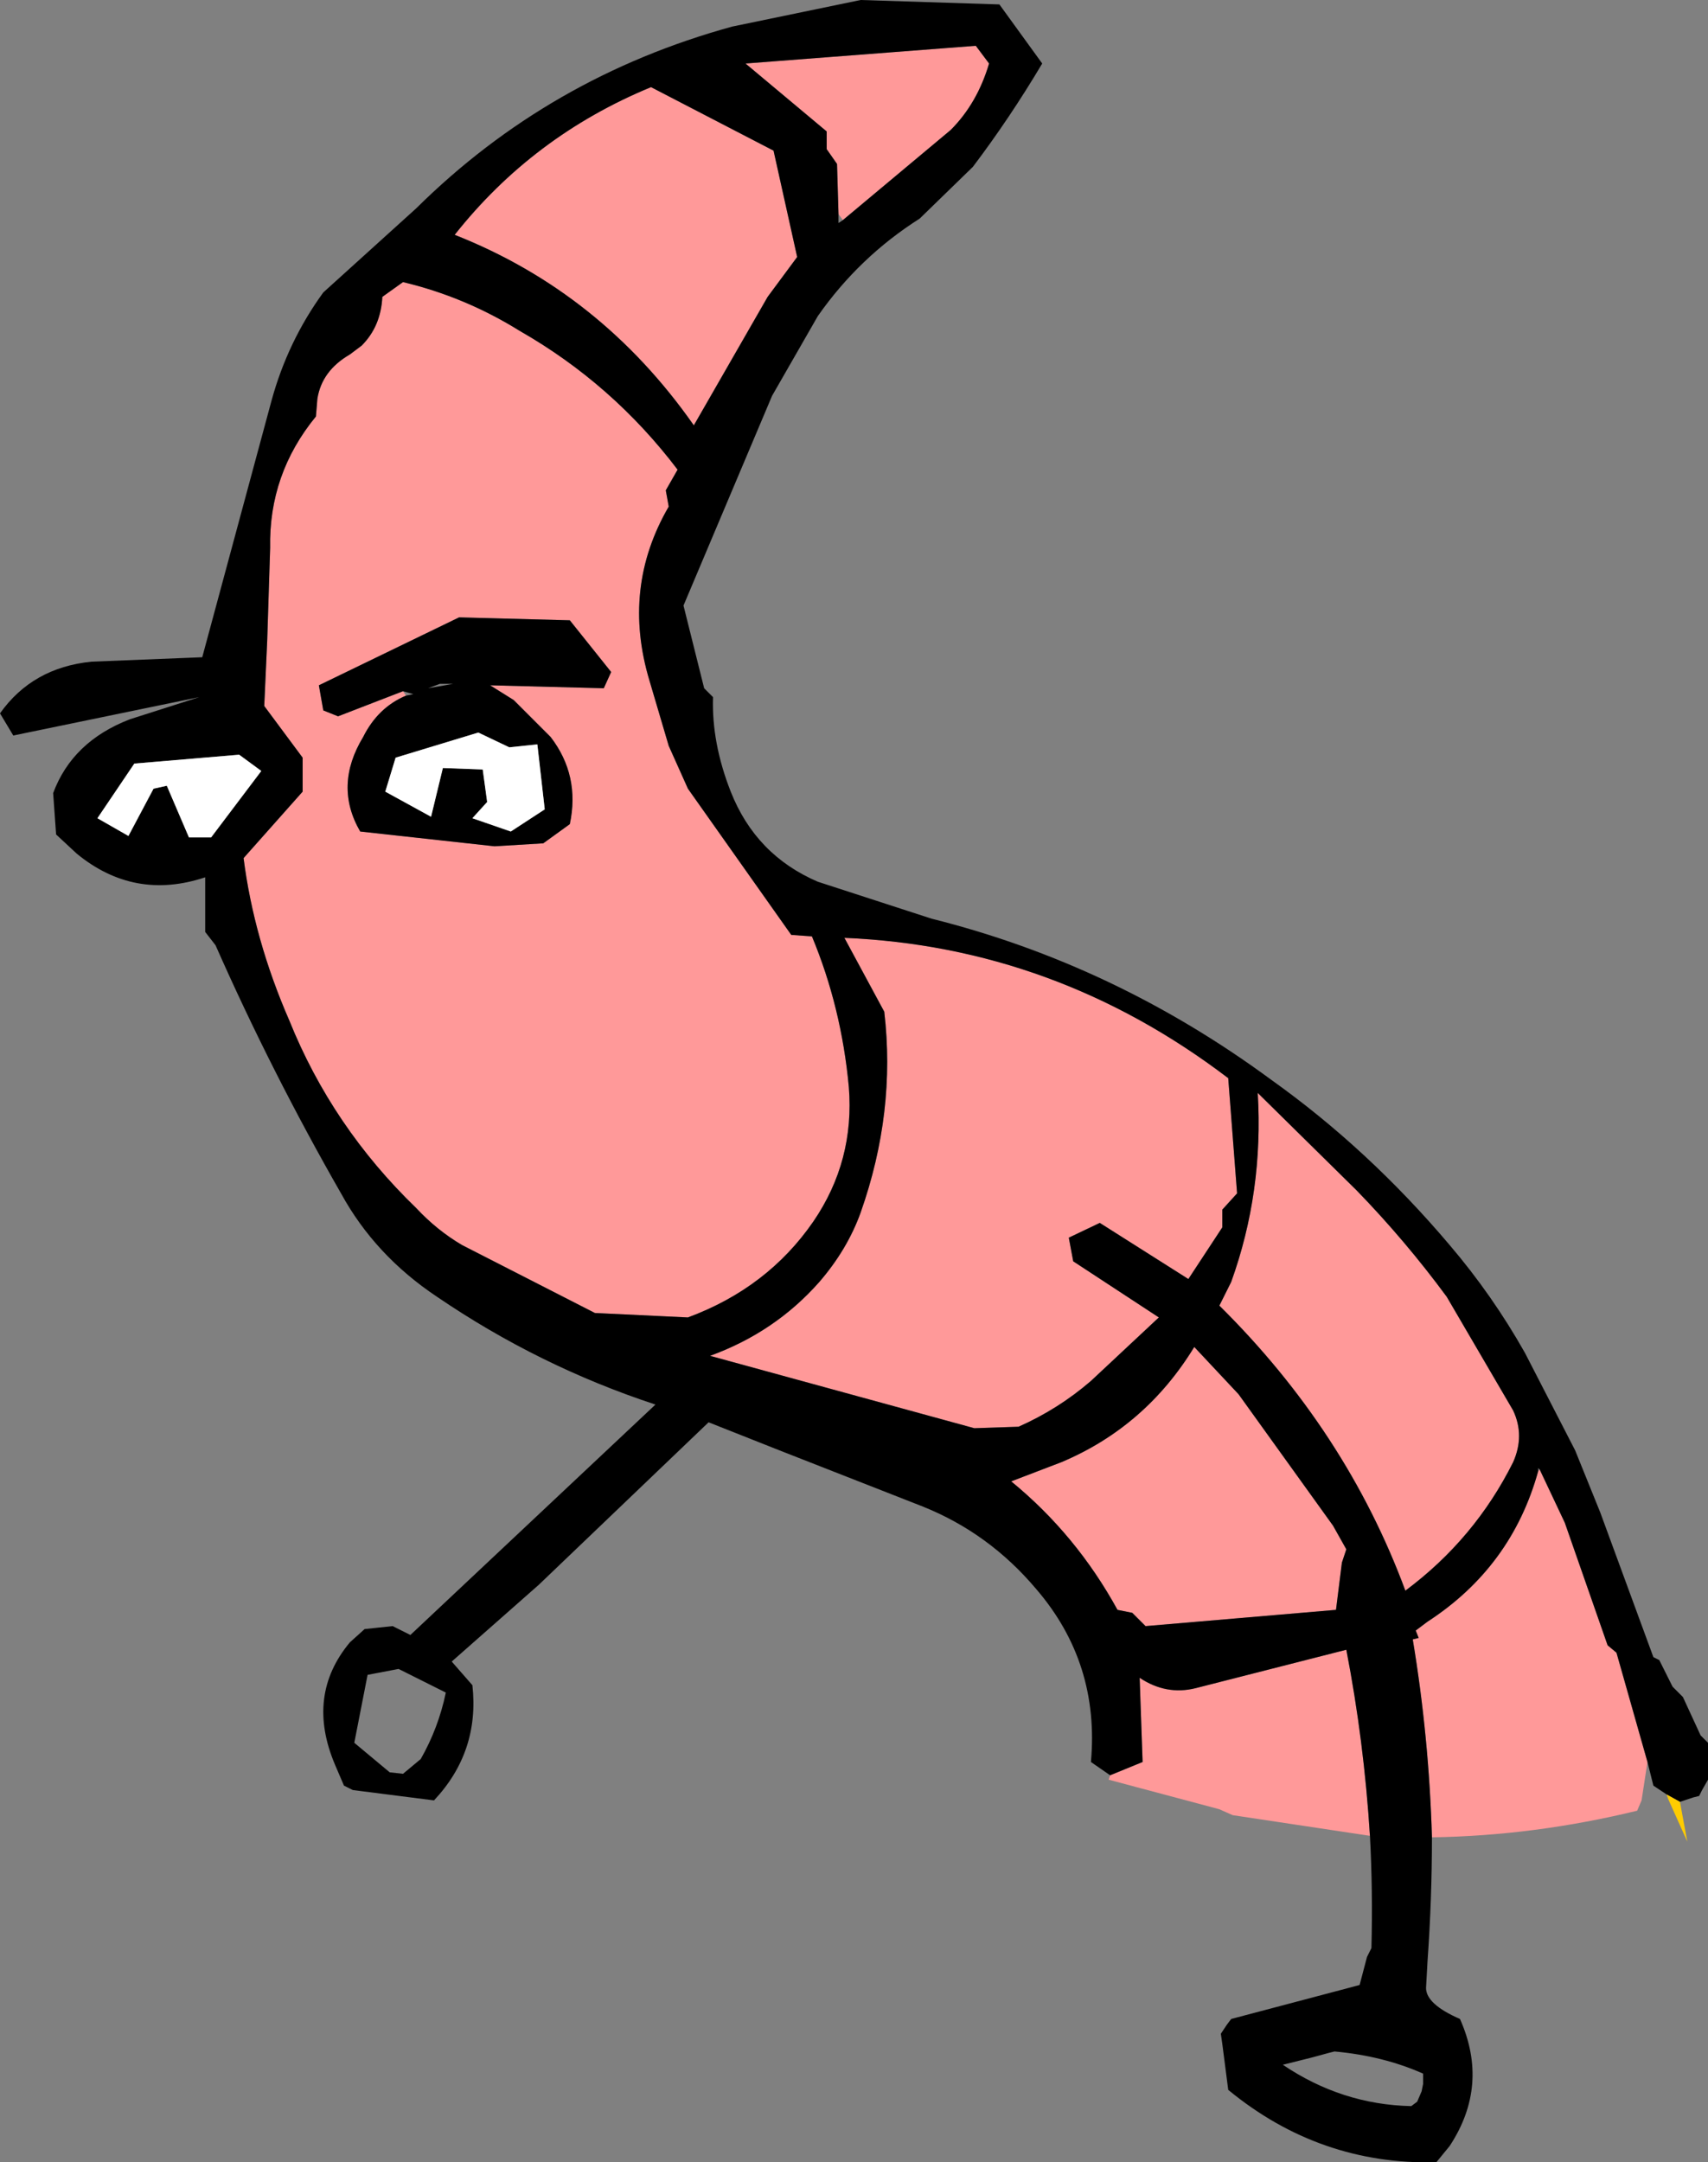
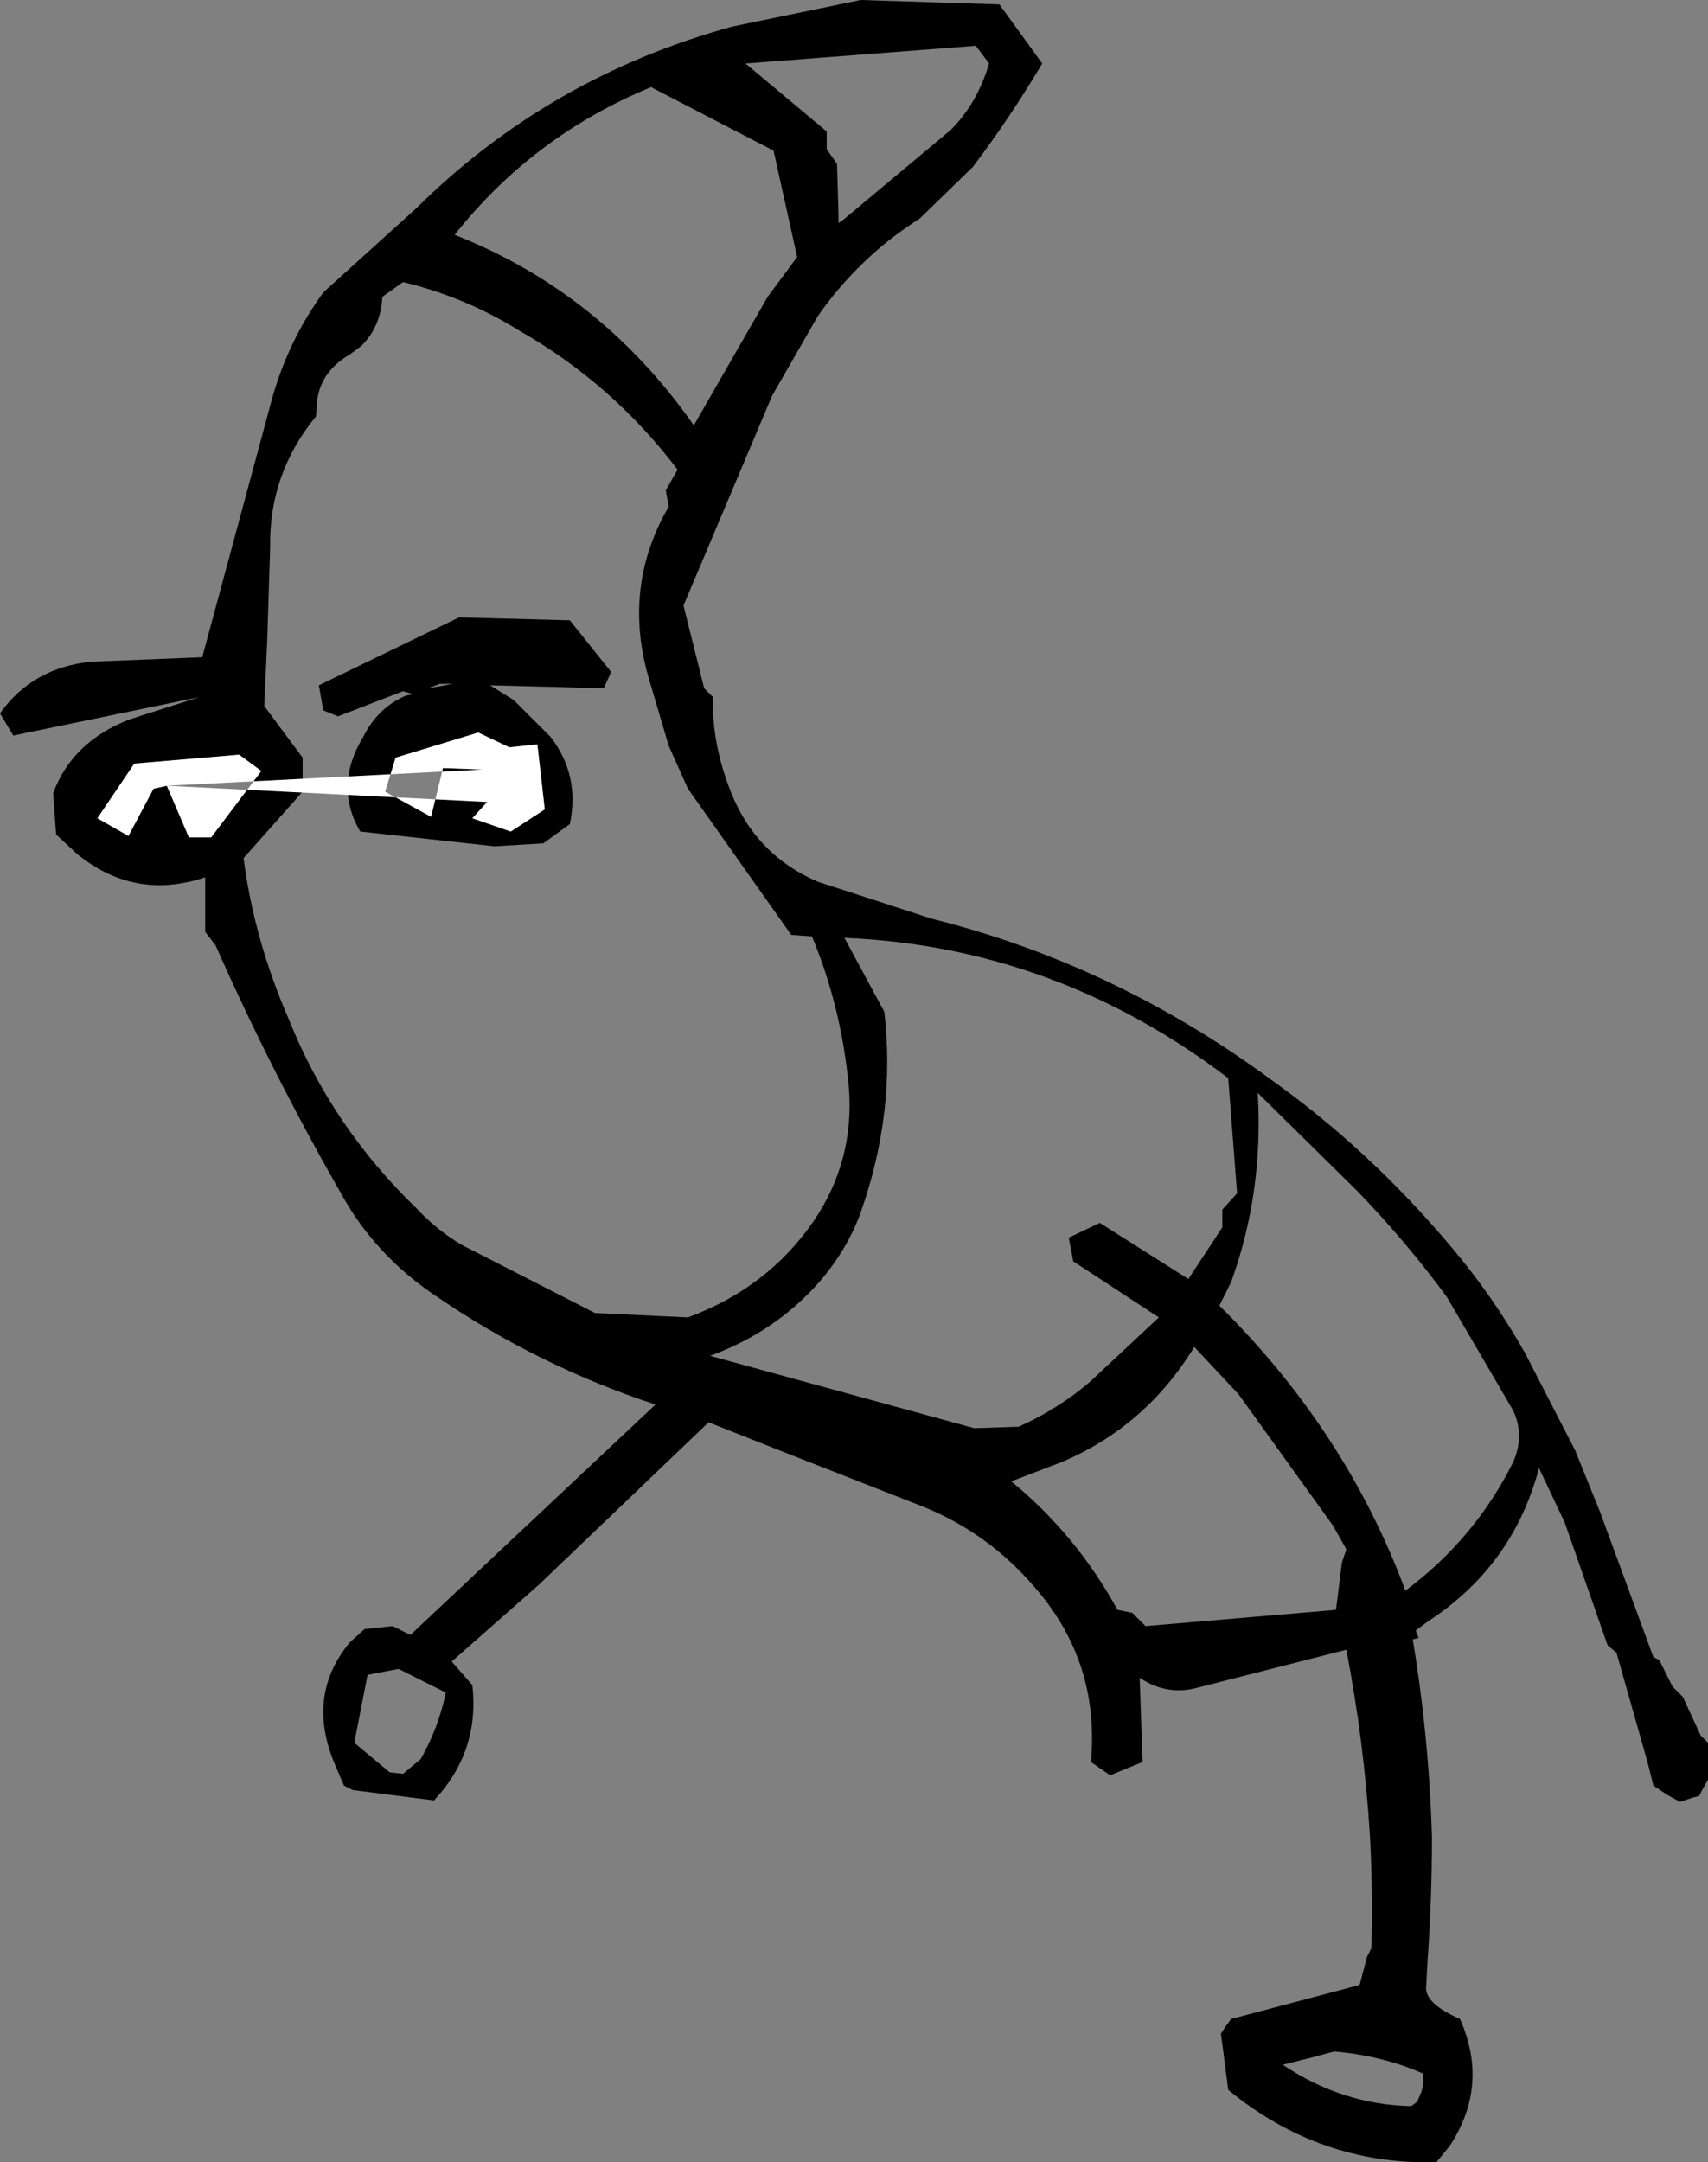
<svg xmlns="http://www.w3.org/2000/svg" height="73.2px" width="57.85px">
  <rect width="100%" height="100%" fill="#808080" stroke="none" />
  <g transform="matrix(1.0, 0.0, 0.0, 1.0, 68.95, 77.05)">
-     <path d="M-40.55 -69.8 L-40.6 -71.5 -40.95 -72.0 -40.95 -72.6 -43.7 -74.9 -35.9 -75.5 -35.45 -74.9 Q-35.85 -73.55 -36.75 -72.65 L-40.4 -69.6 -40.55 -69.8 M-13.15 -17.4 L-13.35 -16.1 -13.5 -15.75 Q-17.0 -14.9 -20.45 -14.85 -20.55 -18.25 -21.1 -21.55 L-20.9 -21.6 -21.0 -21.85 -20.6 -22.15 Q-17.75 -24.0 -16.85 -27.25 L-16.8 -27.3 -15.95 -25.5 -14.5 -21.35 -14.2 -21.1 -13.15 -17.4 M-22.55 -14.9 L-27.2 -15.6 -27.65 -15.8 -31.4 -16.8 -31.35 -16.95 -30.25 -17.4 -30.35 -20.25 Q-29.45 -19.65 -28.45 -19.9 L-23.35 -21.2 Q-22.75 -18.1 -22.55 -14.9 M-55.2 -53.5 Q-56.15 -53.1 -56.65 -52.1 -57.65 -50.45 -56.75 -48.9 L-52.2 -48.4 -50.55 -48.5 -49.65 -49.15 Q-49.3 -50.8 -50.3 -52.1 L-51.55 -53.35 -52.35 -53.85 -48.5 -53.75 -48.25 -54.3 -49.65 -56.05 -53.4 -56.15 -58.15 -53.85 -58.0 -53.0 -57.5 -52.8 -55.3 -53.65 -55.2 -53.5 M-55.3 -67.5 Q-53.2 -67.0 -51.35 -65.85 -48.2 -64.05 -46.0 -61.15 L-46.4 -60.45 -46.3 -59.9 Q-47.9 -57.15 -46.95 -54.0 L-46.3 -51.8 -45.65 -50.35 -42.15 -45.4 -41.45 -45.35 Q-40.45 -42.95 -40.2 -40.25 -40.0 -37.75 -41.4 -35.7 -42.95 -33.45 -45.65 -32.45 L-48.8 -32.6 -53.3 -34.9 Q-54.15 -35.4 -54.85 -36.15 -57.7 -38.9 -59.15 -42.5 -60.35 -45.25 -60.7 -48.0 L-58.7 -50.25 -58.7 -51.4 -60.0 -53.15 -59.9 -55.35 -59.8 -58.5 Q-59.85 -61.0 -58.25 -62.95 L-58.2 -63.55 Q-58.05 -64.5 -57.1 -65.05 L-56.7 -65.35 Q-56.05 -66.0 -56.0 -67.0 L-55.3 -67.5 M-42.75 -71.95 L-41.95 -68.35 -42.95 -67.0 -45.45 -62.65 Q-48.6 -67.15 -53.55 -69.1 -50.9 -72.45 -46.9 -74.1 L-42.75 -71.95 M-44.9 -31.15 Q-42.7 -31.95 -41.2 -33.65 -40.25 -34.75 -39.8 -36.0 -38.6 -39.4 -39.0 -42.8 L-40.35 -45.3 Q-33.2 -45.0 -27.35 -40.55 L-27.05 -36.65 -27.55 -36.1 -27.55 -35.5 -28.7 -33.75 -31.7 -35.65 -32.75 -35.15 -32.6 -34.35 -29.7 -32.45 -32.0 -30.3 Q-33.1 -29.35 -34.45 -28.75 L-35.95 -28.7 -44.9 -31.15 M-34.7 -26.9 L-33.0 -27.55 Q-30.15 -28.75 -28.5 -31.45 L-27.0 -29.85 -23.8 -25.4 -23.35 -24.6 -23.5 -24.15 -23.7 -22.55 -30.15 -22.0 -30.6 -22.45 -31.1 -22.55 Q-32.5 -25.1 -34.7 -26.9 M-17.7 -29.3 Q-17.3 -28.45 -17.7 -27.55 -19.0 -24.95 -21.35 -23.2 -23.35 -28.6 -27.65 -32.85 L-27.25 -33.65 Q-26.15 -36.7 -26.35 -40.05 L-23.0 -36.75 Q-21.35 -35.05 -19.95 -33.15 L-17.7 -29.3" fill="#ff9999" fill-rule="evenodd" stroke="none" />
    <path d="M-40.4 -69.6 L-36.75 -72.65 Q-35.85 -73.55 -35.45 -74.9 L-35.9 -75.5 -43.7 -74.9 -40.95 -72.6 -40.95 -72.0 -40.6 -71.5 -40.55 -69.8 -40.55 -69.5 -40.4 -69.6 M-31.35 -16.95 L-32.0 -17.4 Q-31.7 -20.75 -33.85 -23.25 -35.45 -25.15 -37.7 -26.05 L-42.55 -27.95 -44.95 -28.9 -50.7 -23.4 -53.65 -20.8 -52.95 -20.0 Q-52.7 -17.75 -54.25 -16.1 L-57.0 -16.45 -57.3 -16.6 -57.6 -17.3 Q-58.6 -19.65 -57.1 -21.45 L-56.6 -21.9 -55.65 -22.0 -55.05 -21.7 -46.75 -29.5 Q-50.7 -30.8 -54.15 -33.15 -56.25 -34.55 -57.4 -36.65 -59.75 -40.75 -61.65 -45.05 L-62.0 -45.5 -62.0 -47.35 Q-64.4 -46.55 -66.35 -48.15 L-67.05 -48.8 -67.15 -50.2 Q-66.5 -51.95 -64.55 -52.7 L-62.2 -53.45 -68.5 -52.15 -68.95 -52.9 Q-67.85 -54.45 -65.85 -54.65 L-62.1 -54.8 -59.75 -63.5 Q-59.2 -65.5 -58.0 -67.15 L-54.85 -70.0 Q-50.35 -74.45 -44.15 -76.15 L-39.8 -77.05 -35.1 -76.9 -33.65 -74.9 Q-34.75 -73.05 -36.0 -71.4 L-37.8 -69.65 Q-39.85 -68.35 -41.25 -66.35 L-42.8 -63.65 -45.8 -56.55 -45.1 -53.75 -44.8 -53.45 Q-44.85 -51.9 -44.2 -50.25 -43.35 -48.1 -41.25 -47.2 L-37.4 -45.95 Q-31.2 -44.4 -25.9 -40.5 -22.6 -38.15 -19.85 -34.9 -18.4 -33.2 -17.3 -31.25 L-15.6 -27.95 -14.75 -25.85 -12.95 -20.95 -12.75 -20.85 -12.3 -19.95 -11.95 -19.6 -11.35 -18.3 -11.1 -18.05 -11.1 -17.1 -11.1 -16.8 -11.3 -16.45 -11.4 -16.25 -11.6 -16.2 -12.05 -16.05 -12.5 -16.3 -12.95 -16.6 -13.15 -17.4 -14.2 -21.1 -14.5 -21.35 -15.95 -25.5 -16.8 -27.3 -16.85 -27.35 -16.85 -27.25 Q-17.75 -24.0 -20.6 -22.15 L-21.0 -21.85 -20.9 -21.6 -21.1 -21.55 Q-20.55 -18.25 -20.45 -14.85 -20.45 -12.75 -20.6 -10.65 L-20.65 -9.75 Q-20.65 -9.2 -19.5 -8.7 -18.5 -6.45 -19.85 -4.4 L-20.3 -3.85 Q-24.25 -3.75 -27.35 -6.3 L-27.55 -7.85 -27.6 -8.2 -27.4 -8.5 -27.25 -8.7 -22.9 -9.85 -22.65 -10.8 -22.5 -11.1 Q-22.45 -13.05 -22.55 -14.9 -22.75 -18.1 -23.35 -21.2 L-28.45 -19.9 Q-29.45 -19.65 -30.35 -20.25 L-30.25 -17.4 -31.35 -16.95 M-63.3 -50.45 L-62.55 -48.7 -61.8 -48.7 -60.1 -50.95 -60.85 -51.5 -64.4 -51.2 -65.65 -49.35 -64.6 -48.75 -63.75 -50.35 -63.3 -50.45 M-42.75 -71.95 L-46.9 -74.1 Q-50.9 -72.45 -53.55 -69.1 -48.6 -67.15 -45.45 -62.65 L-42.95 -67.0 -41.95 -68.35 -42.75 -71.95 M-55.3 -67.5 L-56.0 -67.0 Q-56.05 -66.0 -56.7 -65.35 L-57.1 -65.05 Q-58.05 -64.5 -58.2 -63.55 L-58.25 -62.95 Q-59.85 -61.0 -59.8 -58.5 L-59.9 -55.35 -60.0 -53.15 -58.7 -51.4 -58.7 -50.25 -60.7 -48.0 Q-60.35 -45.25 -59.15 -42.5 -57.7 -38.9 -54.85 -36.15 -54.15 -35.4 -53.3 -34.9 L-48.8 -32.6 -45.65 -32.45 Q-42.95 -33.45 -41.4 -35.7 -40.0 -37.75 -40.2 -40.25 -40.45 -42.95 -41.45 -45.35 L-42.15 -45.4 -45.65 -50.35 -46.3 -51.8 -46.95 -54.0 Q-47.9 -57.15 -46.3 -59.9 L-46.4 -60.45 -46.0 -61.15 Q-48.2 -64.05 -51.35 -65.85 -53.2 -67.0 -55.3 -67.5 M-55.3 -53.65 L-57.5 -52.8 -58.0 -53.0 -58.15 -53.85 -53.4 -56.15 -49.65 -56.05 -48.25 -54.3 -48.5 -53.75 -52.35 -53.85 -51.55 -53.35 -50.3 -52.1 Q-49.3 -50.8 -49.65 -49.15 L-50.55 -48.5 -52.2 -48.4 -56.75 -48.9 Q-57.65 -50.45 -56.65 -52.1 -56.15 -53.1 -55.2 -53.5 L-54.95 -53.55 -55.3 -53.65 M-54.05 -53.9 L-54.45 -53.75 -53.6 -53.9 -54.05 -53.9 M-52.45 -49.9 L-52.95 -49.35 -51.65 -48.9 -50.5 -49.65 -50.75 -51.85 -51.7 -51.75 -52.75 -52.25 -55.55 -51.4 -55.9 -50.25 -54.35 -49.4 -53.95 -51.05 -52.6 -51.0 -52.45 -49.9 M-44.9 -31.15 L-35.95 -28.7 -34.45 -28.75 Q-33.1 -29.35 -32.0 -30.3 L-29.7 -32.45 -32.6 -34.35 -32.75 -35.15 -31.7 -35.65 -28.7 -33.75 -27.55 -35.5 -27.55 -36.1 -27.05 -36.65 -27.35 -40.55 Q-33.2 -45.0 -40.35 -45.3 L-39.0 -42.8 Q-38.6 -39.4 -39.8 -36.0 -40.25 -34.75 -41.2 -33.65 -42.7 -31.95 -44.9 -31.15 M-55.45 -20.55 L-56.5 -20.35 -56.95 -18.05 -55.75 -17.05 -55.3 -17.0 -54.7 -17.5 Q-54.1 -18.55 -53.85 -19.75 L-55.45 -20.55 M-17.7 -29.3 L-19.95 -33.15 Q-21.35 -35.05 -23.0 -36.75 L-26.35 -40.05 Q-26.15 -36.7 -27.25 -33.65 L-27.65 -32.85 Q-23.35 -28.6 -21.35 -23.2 -19.0 -24.95 -17.7 -27.55 -17.3 -28.45 -17.7 -29.3 M-34.7 -26.9 Q-32.5 -25.1 -31.1 -22.55 L-30.6 -22.45 -30.15 -22.0 -23.7 -22.55 -23.5 -24.15 -23.35 -24.6 -23.8 -25.4 -27.0 -29.85 -28.5 -31.45 Q-30.15 -28.75 -33.0 -27.55 L-34.7 -26.9 M-23.95 -7.55 L-24.5 -7.4 -25.5 -7.15 Q-23.5 -5.8 -21.15 -5.75 L-20.95 -5.9 -20.8 -6.25 -20.75 -6.5 -20.75 -6.85 Q-22.1 -7.45 -23.75 -7.6 L-23.95 -7.55" fill="#000000" fill-rule="evenodd" stroke="none" />
-     <path d="M-63.3 -50.45 L-63.75 -50.35 -64.6 -48.75 -65.65 -49.35 -64.4 -51.2 -60.85 -51.5 -60.1 -50.95 -61.8 -48.7 -62.55 -48.7 -63.3 -50.45 M-52.45 -49.9 L-52.6 -51.0 -53.95 -51.05 -54.35 -49.4 -55.9 -50.25 -55.55 -51.4 -52.75 -52.25 -51.7 -51.75 -50.75 -51.85 -50.5 -49.65 -51.65 -48.9 -52.95 -49.35 -52.45 -49.9" fill="#ffffff" fill-rule="evenodd" stroke="none" />
-     <path d="M-12.05 -16.05 L-11.8 -14.7 -12.45 -16.15 -12.5 -16.3 -12.05 -16.05" fill="#ffcc00" fill-rule="evenodd" stroke="none" />
+     <path d="M-63.3 -50.45 L-63.75 -50.35 -64.6 -48.75 -65.65 -49.35 -64.4 -51.2 -60.85 -51.5 -60.1 -50.95 -61.8 -48.7 -62.55 -48.7 -63.3 -50.45 L-52.6 -51.0 -53.95 -51.05 -54.35 -49.4 -55.9 -50.25 -55.55 -51.4 -52.75 -52.25 -51.7 -51.75 -50.75 -51.85 -50.5 -49.65 -51.65 -48.9 -52.95 -49.35 -52.45 -49.9" fill="#ffffff" fill-rule="evenodd" stroke="none" />
  </g>
</svg>